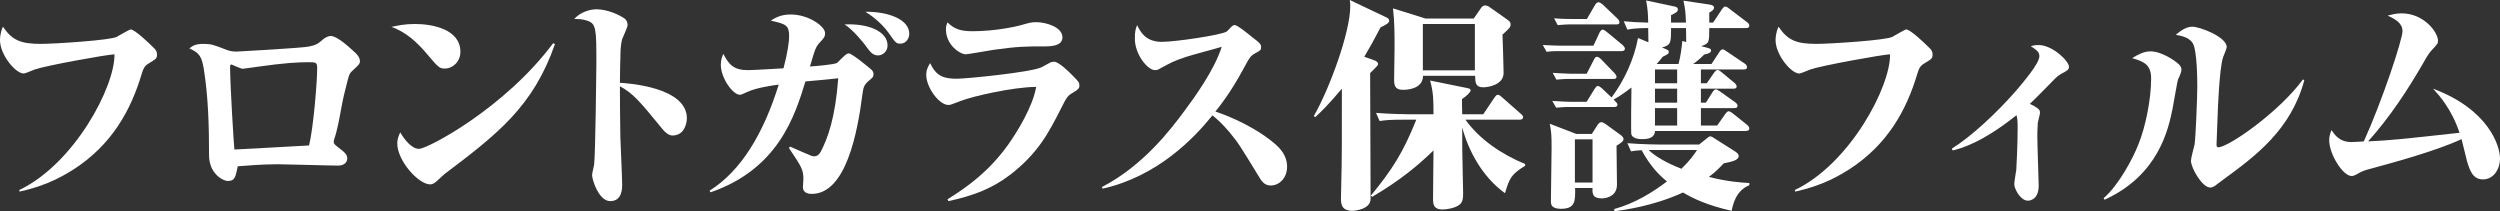
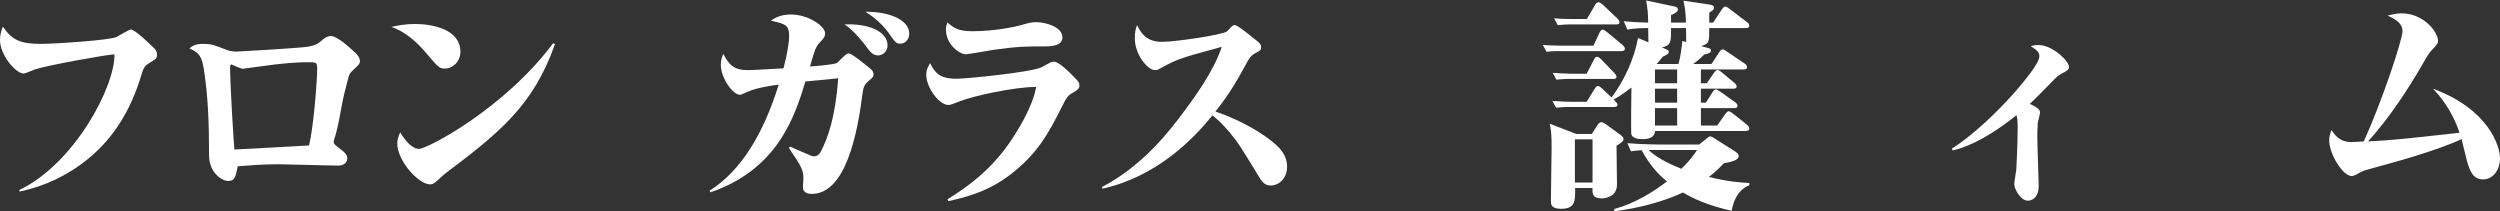
<svg xmlns="http://www.w3.org/2000/svg" id="_レイヤー_2" data-name="レイヤー 2" width="652.251" height="55.125" viewBox="0 0 652.251 55.125">
  <rect x="0" y="0" width="652.251" height="55.125" fill="#333333" stroke="none" />
  <defs>
    <style>
      .cls-1 {
        fill: #fff;
      }
    </style>
  </defs>
  <g id="_レイヤー_3" data-name="レイヤー 3">
    <g>
      <path class="cls-1" d="M5.017,49.578c14.46-6.906,25.025-27.091,24.848-35.413-2.242.118-17.942,2.951-20.775,3.954-.826.295-2.479,1.062-2.892,1.062-2.184,0-6.197-4.958-6.197-8.676,0-.354,0-1.889.768-3.541,2.36,3.482,4.544,4.485,9.856,4.485,3.601,0,18.179-.944,19.831-1.83.531-.295,3.364-1.948,3.6-1.948,1.122,0,4.899,3.66,5.902,4.663.649.59,1.004,1.062,1.004,1.889,0,1.062-.295,1.18-2.125,2.302-1.004.59-1.417,1.18-1.889,2.833-2.774,9.266-7.673,18.355-17.766,24.848-4.662,2.951-8.676,4.545-14.047,5.784l-.118-.413Z" />
      <path class="cls-1" d="M53.065,11.45c2.007,0,2.655.236,5.843,1.476,1.062.413,1.712.531,2.892.531.354,0,16.998-.944,18.71-1.298,2.065-.413,2.479-.767,3.837-1.948.53-.413,1.298-.826,1.947-.826,1.594,0,4.545,2.656,6.197,4.19.59.531,1.416,1.357,1.416,2.42,0,.531-.177.826-1.416,1.948-1.299,1.18-1.299,1.239-1.771,2.951-.886,3.423-1.121,4.25-1.889,8.44-.178,1.003-.826,4.722-1.652,7.023,0,.118-.118.472-.118.649,0,.531.413.827,1.003,1.299,1.83,1.417,2.538,1.948,2.538,3.069,0,.531-.413,1.83-2.361,1.83-2.479,0-13.456-.354-15.699-.354-4.014,0-8.322.354-10.506.531-.59,2.833-.767,3.836-2.597,3.836-1.239,0-4.898-1.889-4.898-6.729,0-7.496-.178-14.991-1.357-22.428-.531-3.187-1.062-4.249-3.777-5.43.826-.649,1.534-1.181,3.659-1.181ZM82.753,17.706c0-1.476-.473-1.476-2.243-1.476-2.773,0-6.197.177-13.279,1.181-.531.059-3.659.531-3.896.531-.531,0-2.893-1.122-2.951-1.122-.295,0-.354.354-.354.649,0,4.84,1.004,20.657,1.122,21.542,6.492-.354,14.578-.767,19.477-1.062,1.062-4.072,2.125-16.23,2.125-20.244Z" />
      <path class="cls-1" d="M108.256,6.256c4.662,0,11.862,1.416,11.862,7.259,0,2.597-2.006,4.368-4.072,4.368-1.416,0-1.711-.354-4.427-3.542-2.597-3.128-5.666-6.02-9.502-7.318,1.652-.354,3.423-.767,6.139-.767ZM144.789,11.509c-5.666,16.172-14.755,23.313-28.861,33.937-.177.177-1.652,1.476-2.006,1.83-.473.413-.945.826-1.712.826-3.011,0-8.559-6.138-8.559-10.683,0-1.181.354-1.948.768-2.892,1.062,1.83,2.951,4.308,4.898,4.308,2.243,0,22.369-10.624,35-27.562l.472.236Z" />
-       <path class="cls-1" d="M179.203,30.868c0,1.003-.473,4.486-3.777,4.486-.886,0-1.83-.767-2.42-1.476-6.374-7.791-7.731-9.384-11.273-11.391,0,4.781.06,8.617.118,13.28.06,2.007.473,10.742.473,12.512,0,2.066-.591,4.191-3.128,4.191-2.951,0-4.722-5.548-4.722-6.788,0-.413.472-2.361.531-2.715.354-2.715.59-25.674.59-26.5,0-8.912-.059-10.27-2.302-11.037-1.299-.472-2.361-.472-3.482-.472,1.712-1.948,4.367-2.538,5.784-2.538,2.774,0,6.021,1.417,7.437,2.479.354.354.708.768.708,1.653,0,.59-1.239,3.128-1.416,3.659-.236.826-.354,1.948-.413,2.715-.06,2.007-.178,6.434-.178,8.676,1.889.118,17.471,1.062,17.471,9.266Z" />
+       <path class="cls-1" d="M179.203,30.868Z" />
      <path class="cls-1" d="M206.123,38.246c.826.354,4.544,2.007,5.312,2.302.295.118.649.236.944.236.885,0,1.357-.531,1.712-1.121,1.829-3.482,3.836-8.794,4.604-19.241-.886.118-5.666.59-8.559.826-2.773,9.089-7.142,22.841-24.729,28.92l-.295-.413c8.204-5.135,14.047-14.814,18.061-27.681-1.357.177-5.726.767-8.146,1.889-1.476.649-1.652.767-2.007.767-1.771,0-4.957-4.308-4.957-7.85,0-1.239.354-2.125.648-2.833,1.476,2.833,2.716,4.25,6.434,4.25,1.476,0,7.968-.413,9.267-.472,1.062-3.955,1.476-7.023,1.476-8.263,0-3.069-.826-3.246-4.781-4.19,1.062-.649,2.479-1.593,5.194-1.593,4.662,0,8.971,3.069,8.971,4.898,0,.827-.295,1.24-1.239,2.243-1.239,1.298-1.357,1.83-2.715,6.433,1.476-.118,6.197-.472,7.083-.944.117-.118,1.771-1.771,2.006-1.948.296-.236.591-.531,1.062-.531.826,0,5.431,3.836,5.962,4.309.235.236.472.649.472,1.122,0,.708-.236.885-1.299,1.771-1.18,1.003-1.357,1.711-1.593,3.423-1.24,9.797-4.25,26.028-13.221,26.028-.414,0-2.303,0-2.303-1.771,0-.354.118-1.771.118-2.065,0-2.479-.413-3.128-3.777-8.145l.296-.354ZM231.561,11.863c0,1.593-1.299,2.597-2.479,2.597-1.417,0-2.125-1.003-3.246-2.538-.591-.827-3.306-4.191-5.489-5.548,6.138-.295,11.214,1.771,11.214,5.489ZM237.227,8.794c0,1.24-.826,2.597-2.36,2.597-1.004,0-1.24-.236-2.951-2.715-2.184-3.069-5.017-4.898-6.139-5.607,6.139-.059,11.45,2.066,11.45,5.725Z" />
      <path class="cls-1" d="M247.207,51.998c5.784-3.601,10.979-7.555,15.759-14.165,2.361-3.305,6.492-9.975,7.378-15.168-6.079.059-16.467,2.42-19.654,3.659-2.479.944-2.715,1.062-3.246,1.062-2.42,0-5.784-4.545-5.784-7.85,0-1.417.531-2.243,1.004-3.069,1.652,3.482,3.6,4.072,7.023,4.072,2.479,0,19.063-1.652,21.955-2.951.413-.177,2.125-1.181,2.538-1.358.354-.118.649-.118.886-.118,1.121,0,3.777,2.538,4.898,3.718,1.476,1.476,1.652,1.711,1.652,2.479,0,.708-.295,1.062-1.711,1.889-1.357.767-1.594,1.121-3.188,4.308-3.01,5.902-5.843,11.509-13.279,17.175-4.486,3.423-9.385,5.371-15.995,6.788l-.236-.472ZM253.759,8.145c5.843,0,11.155-1.181,12.453-1.535,2.243-.649,2.893-.827,4.132-.827,2.479,0,6.846,1.24,6.846,3.955,0,2.125-2.537,2.361-4.604,2.361-4.722,0-6.964,0-13.279.885-1.121.177-6.847,1.181-7.318,1.181-1.476,0-5.194-2.361-5.194-6.551,0-.649.118-1.122.413-1.771,1.712,1.653,3.188,2.302,6.552,2.302Z" />
      <path class="cls-1" d="M287.465,48.81c10.979-5.666,18.237-15.404,21.483-19.772,2.656-3.541,7.968-10.919,9.798-16.821-1.476.472-8.086,2.184-9.385,2.656-3.187,1.062-3.895,1.476-6.61,2.951-.59.354-.826.472-1.416.472-1.948,0-5.253-4.131-5.253-8.204,0-2.065.236-2.656.59-3.541.826,1.652,2.125,4.368,6.434,4.368,3.601,0,15.404-1.771,16.88-2.656.295-.177,1.004-1.003,1.239-1.239.473-.413.531-.472.944-.472.709,0,3.424,2.243,4.368,3.01,2.242,1.712,2.479,1.948,2.479,2.774,0,.708-.177.826-1.476,1.534-1.357.768-1.476,1.062-3.187,4.19-3.306,6.139-6.197,9.739-7.26,11.037,7.377,2.479,12.984,6.197,15.404,8.322,1.476,1.239,3.305,3.128,3.305,6.079,0,2.892-2.006,4.898-4.249,4.898-1.299,0-2.125-.649-2.951-2.065-5.193-8.499-5.548-9.089-7.85-11.863-1.948-2.302-3.306-3.482-4.427-4.368-4.898,6.079-14.342,15.876-28.625,19.123l-.236-.413Z" />
-       <path class="cls-1" d="M360.186,7.142c-1.594,3.069-2.773,5.194-4.249,7.672l2.538.886c.708.236,1.062.59,1.062,1.003,0,.295-.295.59-.59.886l-1.476,1.475v.944c0,5.076.118,27.327.118,31.872,0,2.774-4.249,3.128-4.722,3.128-3.01,0-3.01-2.007-3.01-3.305,0-2.361.177-6.138.177-8.499.059-3.836.059-5.43.059-20.067-3.541,4.25-5.725,6.315-6.964,7.437l-.354-.295c4.072-7.083,9.503-21.838,9.503-28.625,0-.472,0-.826-.118-1.652l9.679,4.604c.296.118.591.413.591.767,0,.59-.531.944-2.243,1.771ZM392.647,50.404c-5.961-4.309-9.562-11.155-11.155-17.175,0,5.371,0,5.961.06,8.204,0,1.417.177,7.673.177,8.971,0,.944,0,2.243-.886,2.951-1.298,1.062-3.718,1.298-4.544,1.298-2.243,0-2.42-1.357-2.42-2.774l.118-12.63c-3.955,3.836-8.559,7.731-15.995,12.099l-.354-.295c5.607-6.847,8.382-11.155,11.863-19.831h-3.187c-3.601,0-4.899.118-6.375.354l-.943-2.125c3.659.295,7.79.354,8.381.354h6.61c0-3.542,0-5.666-.886-8.794l9.325,1.889c.886.177,1.239.236,1.239.708s-1.18,1.535-2.242,2.243c0,1.298,0,2.656.059,3.955h5.489l2.892-4.309c.236-.295.473-.768.944-.768.354,0,.709.354,1.062.649l4.899,4.309c.354.295.59.531.59.885,0,.531-.473.649-.886.649h-14.165c3.601,5.017,9.267,8.971,15.582,11.568v.472c-3.719,2.243-4.072,3.305-5.253,7.142ZM393.828,7.259c-.236.295-1.357,1.357-1.83,1.771.059,1.239.295,8.794.295,9.974,0,3.306-4.427,3.777-5.253,3.777-2.065,0-2.124-1.121-2.184-3.01h-13.575c-.059,3.659-4.662,3.659-5.135,3.659-1.593,0-2.42-.472-2.42-2.479,0-.354.118-7.141.118-8.44,0-3.482,0-6.964-.413-10.329l8.499,2.656h12.571l1.83-2.656c.236-.354.649-.767,1.062-.767s.885.177,1.121.354l5.017,3.542c.531.413.591.767.591,1.062,0,.354-.118.649-.295.885ZM384.798,6.256h-13.575v12.099h13.575V6.256Z" />
      <path class="cls-1" d="M423.049,13.338h-16.88c-.236,0-1.416,0-2.655.177l-1.004-1.771c2.184.118,4.25.177,4.722.177h8.499l1.594-3.423c.118-.295.531-.768.768-.768.413,0,.767.354,1.18.649l4.072,3.364c.178.177.591.59.591.944,0,.531-.473.649-.886.649ZM421.751,38.009c0,2.833.118,7.319.118,10.152,0,3.541-3.66,3.6-3.955,3.6-2.479,0-2.479-1.298-2.42-2.715h-4.544c.059,3.423.059,5.43-3.719,5.43-2.597,0-2.597-1.298-2.597-1.947,0-2.243.177-11.922.177-13.929,0-3.246-.059-4.131-.472-6.315l6.905,2.656h4.072l1.417-2.243c.295-.473.648-.827,1.062-.827.354,0,.827.295,1.24.59l3.659,2.656c.354.236.885.708.885,1.122,0,.649-.59,1.003-1.829,1.771ZM455.511,34.173h-23.727c-.059,2.125-2.538,2.125-3.305,2.125-.531,0-2.656,0-2.893-1.417-.059-.413,0-11.155.06-12.041-2.716,2.066-3.896,2.715-4.663,3.128.886.885,1.003,1.003,1.003,1.357,0,.531-.531.59-.885.59h-12.453c-.236,0-1.417.059-2.656.177l-1.004-1.771c2.185.177,4.25.236,4.722.236h4.25l2.065-3.364c.236-.354.531-.768.826-.768.354,0,.886.413,1.122.649l2.479,2.361c3.246-4.309,5.902-9.975,6.905-15.522l2.715,1.121c0-.413-.059-2.479-.059-3.718-3.128,0-4.545.236-5.43.413l-.944-2.184c1.947.177,3.423.295,6.374.354-.059-2.302-.059-3.069-.531-5.784l6.905,1.476c.944.177,1.357.295,1.357.886,0,.531-.354.826-1.771,1.475v1.948h3.896c-.118-2.951-.177-3.364-.649-5.725l6.729,1.003c.768.118,1.239.354,1.239.826s-.295.708-1.239,1.299v2.597h1.004l2.302-3.482c.177-.236.53-.708.826-.708s.649.177,1.062.531l4.662,3.541c.354.236.591.59.591.886,0,.59-.473.649-.886.649h-9.562c0,3.777,0,4.014-2.125,4.722l1.771.472c.709.177.827.413.827.649,0,.59-.649.826-1.771,1.062-.648.649-1.239,1.239-2.892,2.479h4.78l2.007-3.069c.178-.295.531-.767.886-.767.295,0,.768.354,1.121.59l4.722,3.188c.236.118.531.531.531.885,0,.531-.531.59-.885.59h-11.155v3.601h1.534l1.889-2.715c.236-.354.649-.767.886-.767.295,0,.768.354,1.003.531l3.482,2.892c.295.236.531.59.531.885,0,.59-.531.59-.886.59h-8.439v3.659h1.299l1.711-2.715c.178-.295.531-.768.886-.768.235,0,.472.118,1.062.531l3.896,2.774c.354.236.708.59.708,1.003,0,.531-.531.59-.944.59h-8.617v4.544h4.249l2.066-2.951c.531-.708.767-.768.944-.768.295,0,.767.354.944.472l3.777,3.01c.295.236.649.59.649,1.003,0,.531-.473.649-.886.649ZM420.865,20.598h-12.1c-.235,0-1.416.059-2.715.177l-.944-1.771c2.185.177,4.25.177,4.722.236h4.132l1.889-3.659c.118-.236.354-.768.826-.768.354,0,.826.413,1.062.649l3.482,3.6c.235.295.531.649.531.944,0,.531-.413.59-.886.59ZM421.691,6.374h-12.571c-.236,0-1.416.059-2.715.177l-.944-1.771c2.184.177,4.249.177,4.722.177h3.836l2.125-3.659c.118-.236.473-.708.944-.708.295,0,.768.354,1.062.59l3.836,3.659c.296.295.531.649.531.944,0,.531-.413.59-.826.59ZM415.494,36.357h-4.604v11.273h4.604v-11.273ZM451.792,55.007c-6.492-1.476-10.092-3.246-12.689-4.781-7.908,3.601-15.404,4.545-17.942,4.899v-.59c5.371-1.476,10.034-4.368,13.752-7.201-1.771-1.416-4.249-3.777-6.61-8.145-1.298.059-2.007.177-2.773.295l-.944-2.125c3.659.295,7.79.354,8.381.354h10.328l1.771-1.417c.767-.59.826-.708,1.121-.708.354,0,.413.059,1.239.59l5.312,3.364c.826.531.886.885.886,1.18,0,1.062-1.771,1.476-3.896,1.889-1.121,1.181-2.243,2.361-3.896,3.542,4.84,1.239,8.381,1.476,10.565,1.594v.59c-3.601,1.358-4.368,5.43-4.604,6.669ZM431.902,39.131h-1.771c1.476,1.476,4.427,3.305,8.558,4.899,2.361-2.302,3.306-3.719,4.072-4.899h-10.859ZM437.568,18.119h-5.784v3.601h5.784v-3.601ZM437.568,23.136h-5.784v3.659h5.784v-3.659ZM437.568,28.212h-5.784v4.544h5.784v-4.544ZM439.87,7.318h-3.896c0,3.836,0,4.427-2.36,5.076,1.593.649,1.771.708,1.771,1.122,0,.531-.178.59-1.594,1.298-.59.768-.944,1.24-1.594,1.889h5.726c.53-1.889.826-4.25,1.003-6.02l1.003.295c0-.414,0-3.069-.059-3.66Z" />
-       <path class="cls-1" d="M468.266,49.578c14.46-6.906,25.025-27.091,24.848-35.413-2.242.118-17.942,2.951-20.775,3.954-.826.295-2.479,1.062-2.892,1.062-2.184,0-6.197-4.958-6.197-8.676,0-.354,0-1.889.768-3.541,2.36,3.482,4.544,4.485,9.856,4.485,3.6,0,18.179-.944,19.831-1.83.531-.295,3.364-1.948,3.601-1.948,1.121,0,4.898,3.66,5.901,4.663.649.59,1.004,1.062,1.004,1.889,0,1.062-.296,1.18-2.125,2.302-1.003.59-1.417,1.18-1.889,2.833-2.774,9.266-7.673,18.355-17.766,24.848-4.662,2.951-8.676,4.545-14.047,5.784l-.118-.413Z" />
      <path class="cls-1" d="M509.231,38.777c4.958-3.069,11.687-9.267,16.763-15.109,1.889-2.243,6.079-7.083,6.079-9.03,0-1.122-.826-1.653-2.243-2.597.59-.177,1.121-.295,2.007-.295,3.718,0,7.968,4.25,7.968,5.666,0,.767-.531,1.062-2.007,1.83-.826.472-1.416,1.003-2.302,1.948-1.889,1.889-4.604,4.722-5.902,5.902,1.653.827,2.656,1.357,2.656,2.243,0,.413-.531,2.302-.59,2.715-.118,1.535-.118,2.951-.118,3.6,0,2.007.354,11.686.354,12.749,0,3.659-2.242,3.955-2.833,3.955-1.829,0-3.541-2.951-3.541-4.368,0-.59.473-3.187.531-3.718.059-.826.354-6.61.354-10.919,0-1.83-.06-2.361-.296-3.305-9.089,7.26-14.519,8.676-16.644,9.208l-.236-.472Z" />
-       <path class="cls-1" d="M548.84,51.702c3.954-3.423,7.614-10.329,9.03-13.929,2.007-4.899,3.364-12.159,3.364-17.293,0-3.659-1.947-4.426-4.958-5.312,1.535-.944,3.069-1.771,4.781-1.771,2.892,0,6.374,2.42,7.259,3.247.296.236.827.767.827,1.593,0,.295-.354,1.476-.886,2.479-.177.295-1.181,6.433-1.416,7.555-1.122,5.489-3.66,17.411-17.766,23.844l-.236-.413ZM601.191,20.952c-3.482,12.926-12.748,19.772-21.07,25.852-.768.59-2.302,1.711-2.361,1.771-.413.236-.708.354-1.121.354-2.065,0-5.017-5.076-5.017-7.023,0-.708.826-3.6.944-4.19.295-1.889.708-12.395.708-15.109,0-1.122,0-9.384-1.181-11.332-.826-1.417-2.832-1.948-4.426-2.184.708-.59,2.42-2.125,4.309-2.125,1.947,0,8.971,2.656,8.971,5.312,0,.472-.826,2.243-.944,2.656-1.003,2.892-1.416,14.696-1.416,14.991-.06,1.181-.296,7.496-.296,7.85,0,.413.118.649.473.649,2.656,0,15.936-9.266,22.074-17.706l.354.236Z" />
      <path class="cls-1" d="M634.781,23.136c14.519,5.43,17.47,14.932,17.47,18.178,0,2.951-1.771,5.489-4.427,5.489-2.537,0-3.363-2.007-4.19-4.781-.235-.885-1.18-4.899-1.416-5.725-6.61,3.069-17.647,6.079-23.55,7.673-1.534.413-2.36.649-3.541,1.357-.826.472-1.181.59-1.594.59-2.302,0-5.843-5.725-5.843-9.326,0-1.003.236-1.711.59-2.656.768,1.121,2.007,3.128,5.194,3.128.531,0,2.773-.118,3.246-.177,4.898-10.801,10.093-26.619,10.093-28.743,0-2.066-1.771-3.128-3.896-4.073.944-.236,2.184-.59,3.659-.59,5.843,0,9.502,4.958,9.502,7.142,0,.708-.177.885-1.593,2.42-.768.826-1.24,1.594-2.243,3.364-4.19,7.26-8.794,14.224-14.401,20.48,5.961-.295,7.732-.472,23.845-2.243-2.065-6.256-5.43-9.916-6.905-11.509Z" />
    </g>
  </g>
</svg>